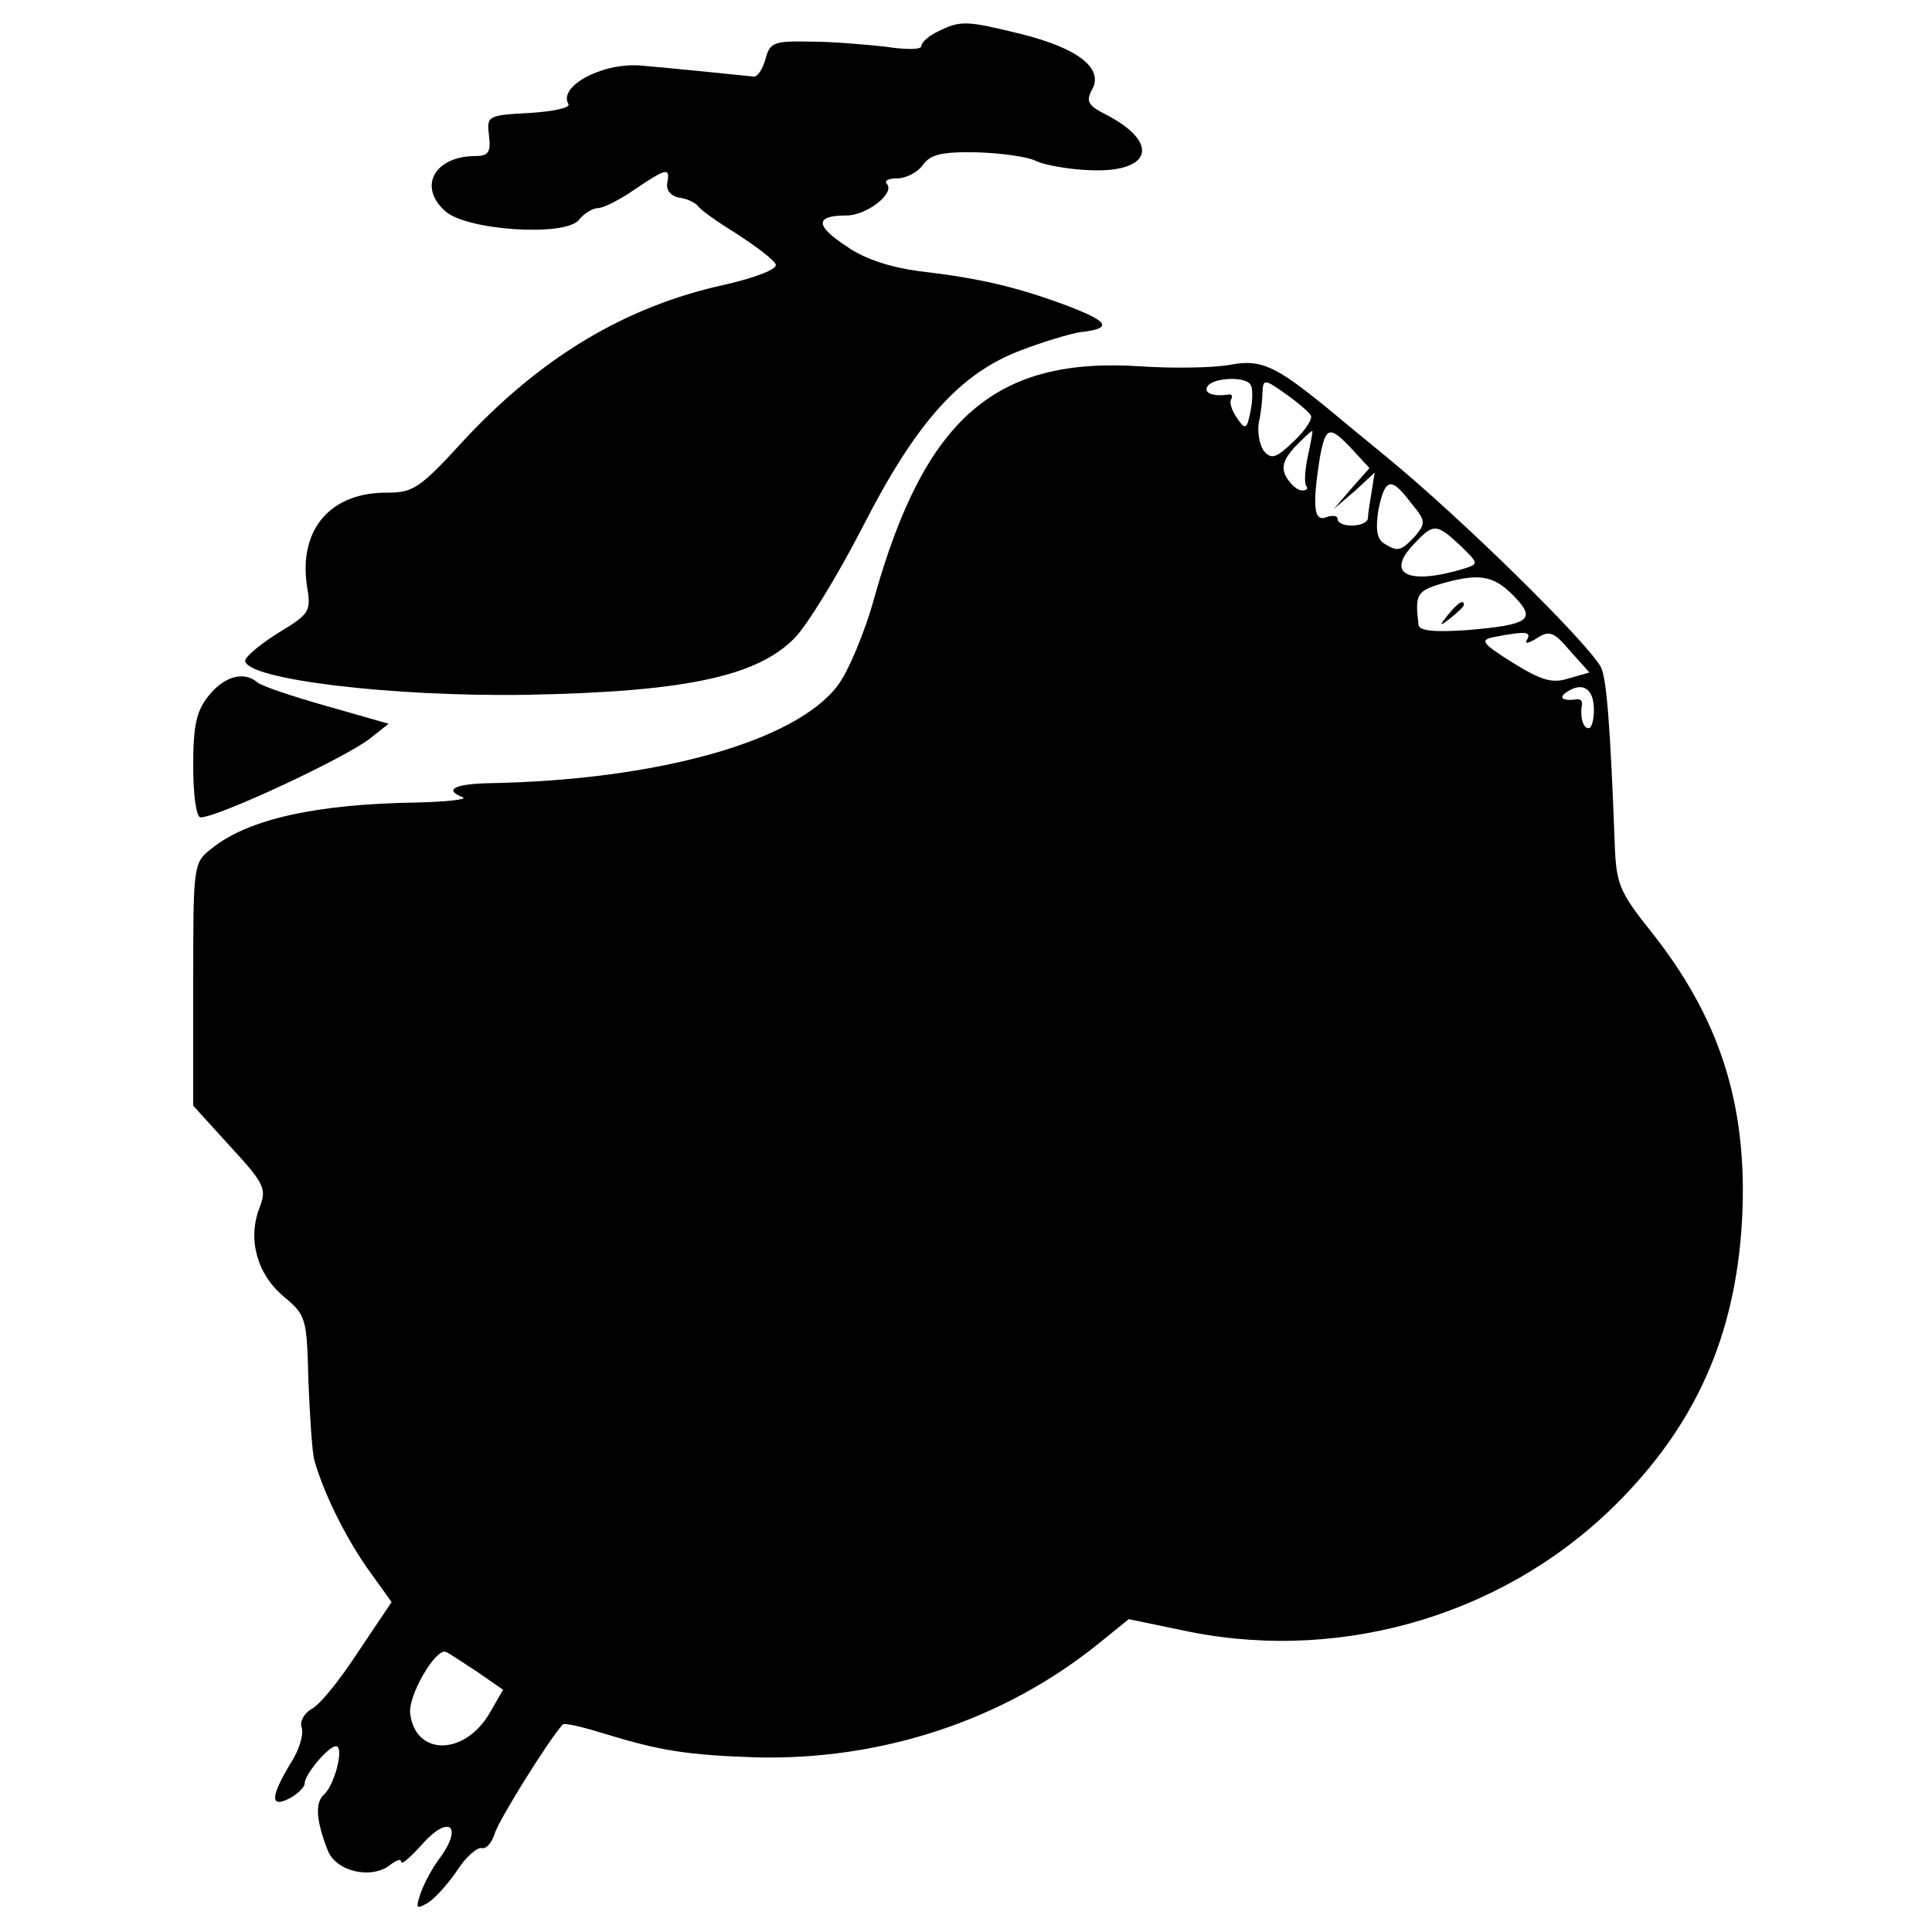
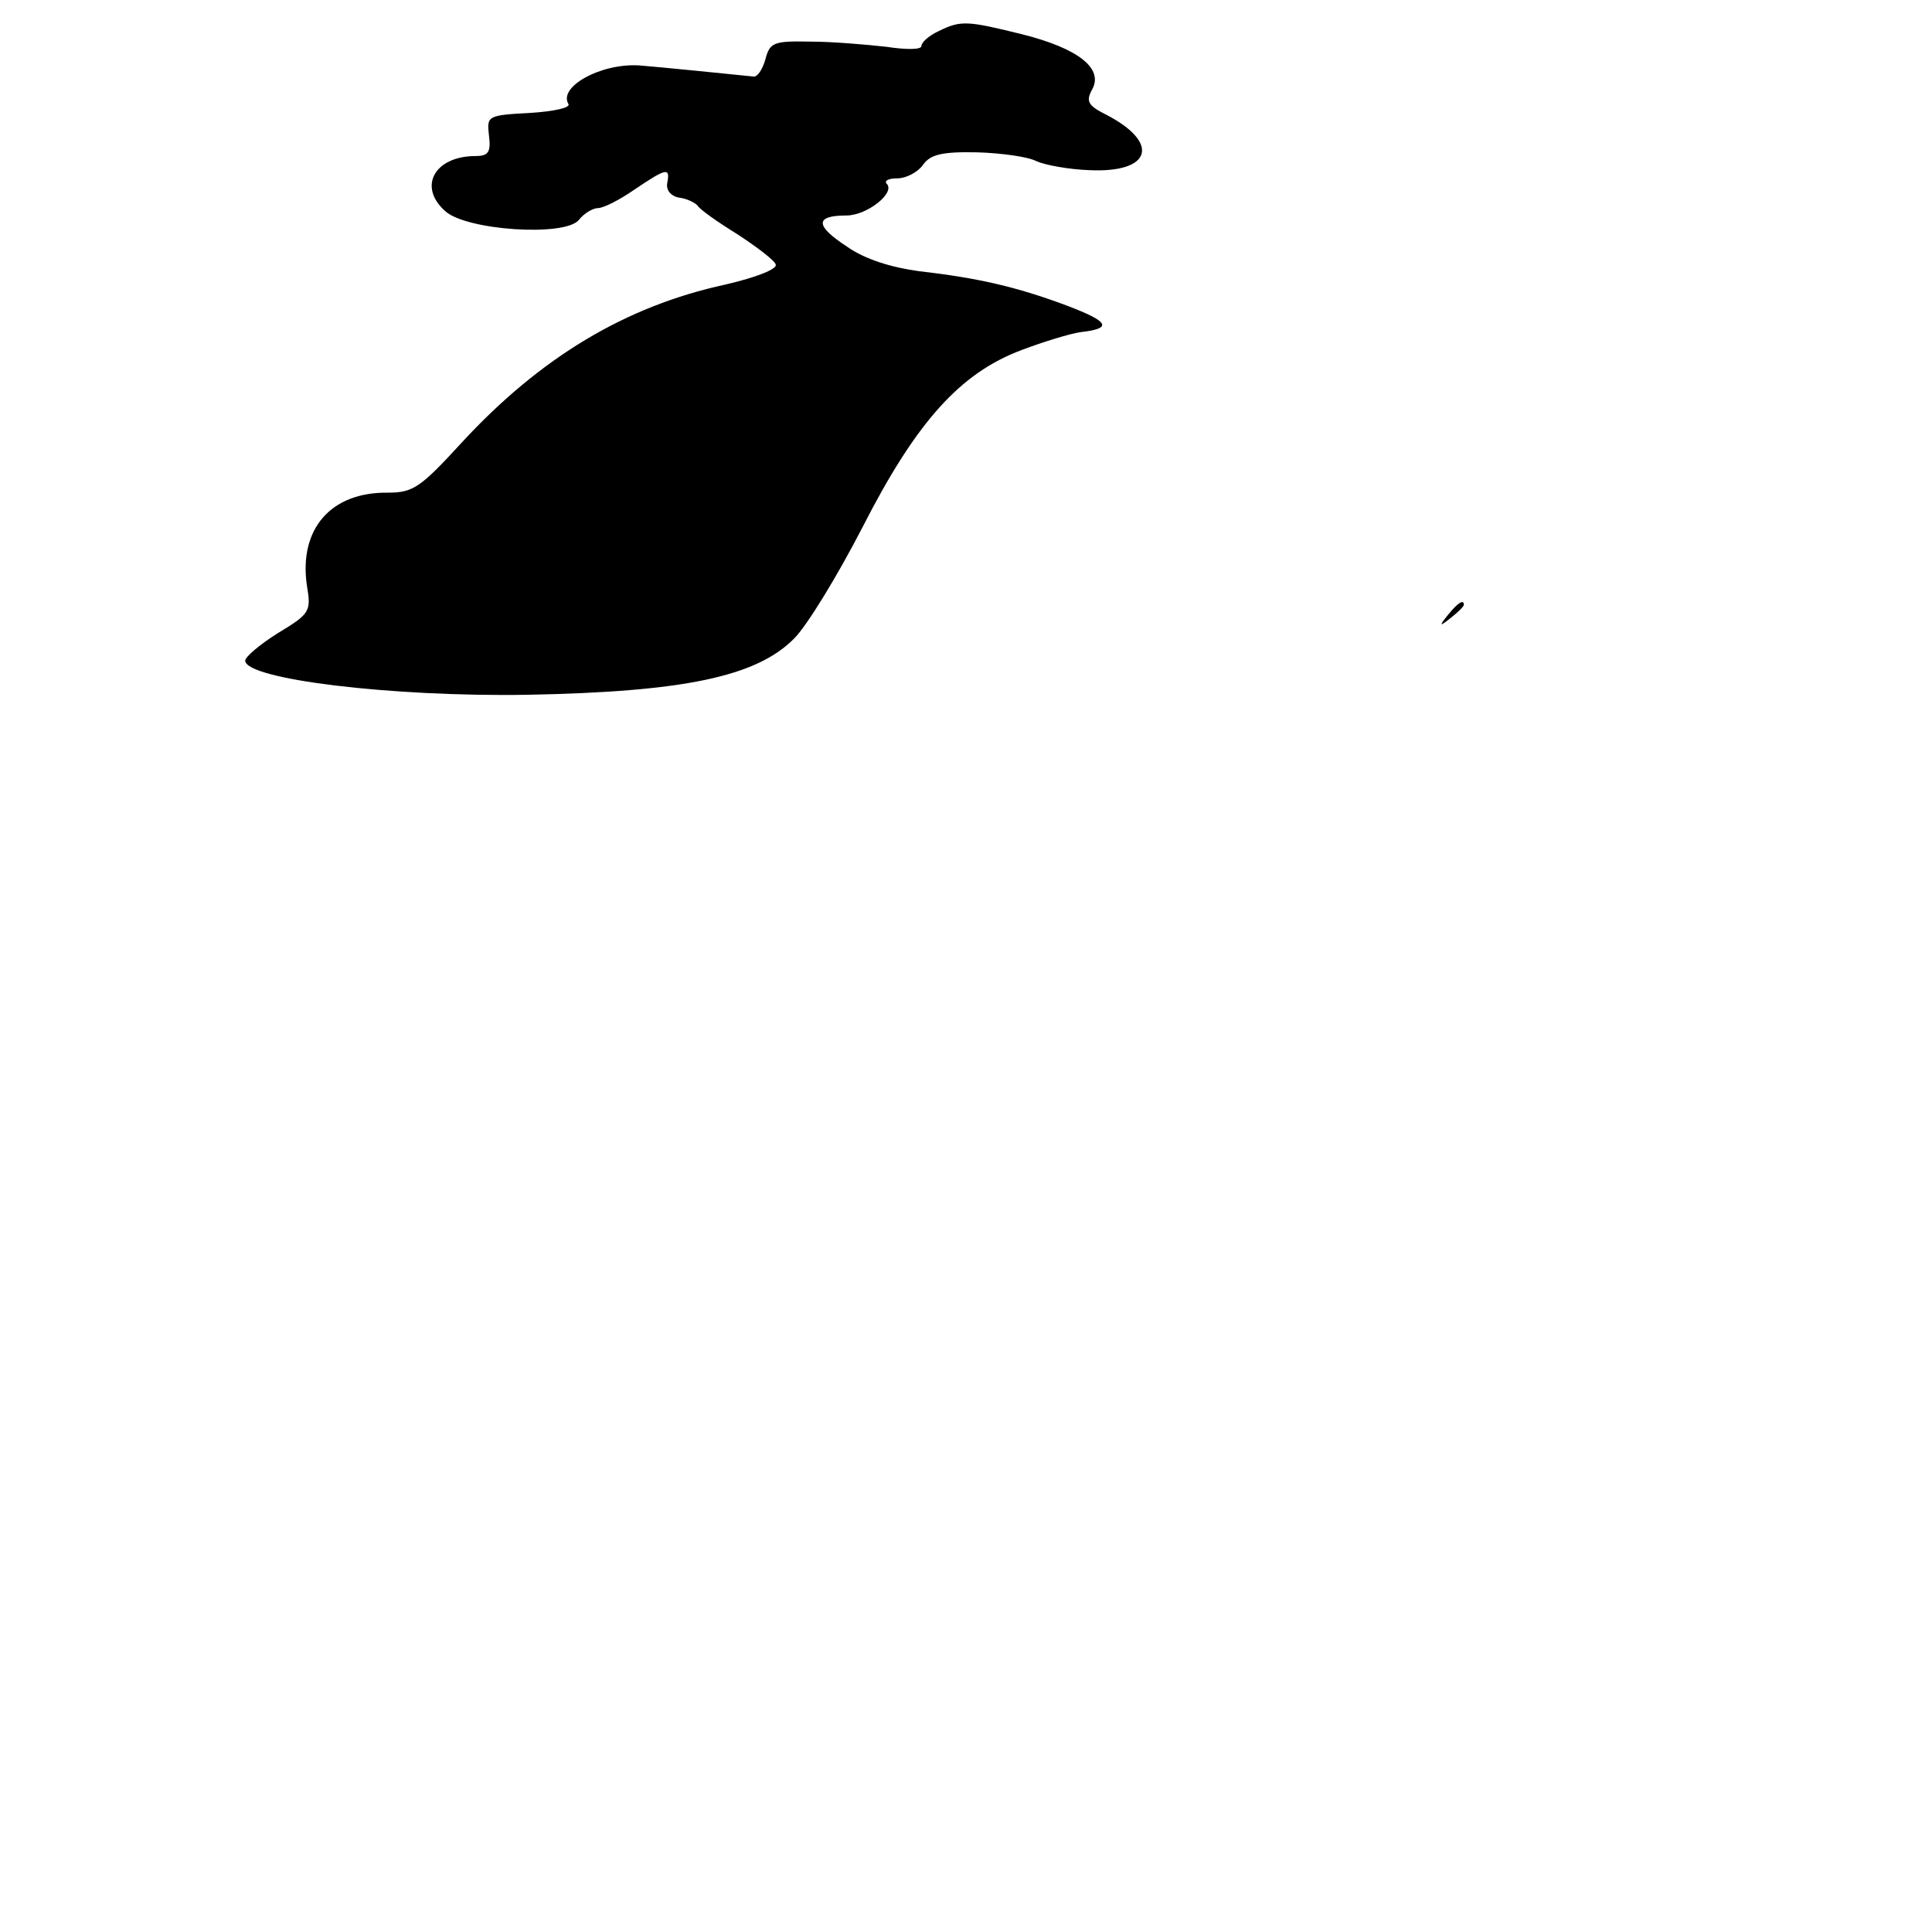
<svg xmlns="http://www.w3.org/2000/svg" version="1.0" width="260pt" height="260pt" viewBox="0 0 260 260" preserveAspectRatio="xMidYMid meet">
  <g transform="translate(0,260) scale(0.1,-0.1)" fill="#000000" stroke="none">
    <path d="M1263 2558 c-13 -6 -23 -15 -23 -20 0 -5 -21 -5 -47 -1 -27 3 -73 7 -102 7 -50 1 -55 -1 -61 -24 -4 -14 -11 -24 -16 -23 -8 1 -139 14 -154 15 -52 3 -109 -29 -95 -52 3 -5 -20 -10 -52 -12 -57 -3 -58 -4 -55 -30 3 -23 -1 -28 -18 -28 -55 0 -78 -41 -41 -74 28 -26 161 -35 180 -12 7 9 19 16 26 16 7 0 29 11 49 25 43 29 48 30 44 9 -2 -10 5 -18 16 -20 10 -1 22 -7 25 -11 3 -5 27 -22 53 -38 26 -17 50 -35 52 -41 2 -6 -25 -17 -68 -27 -134 -29 -249 -98 -355 -213 -55 -60 -65 -67 -99 -67 -77 1 -120 -49 -109 -125 6 -35 4 -38 -39 -64 -24 -15 -44 -32 -44 -37 0 -25 196 -49 380 -46 209 4 308 24 359 76 17 17 58 84 92 150 72 141 131 207 214 238 29 11 65 22 79 24 44 5 39 14 -19 36 -67 25 -119 37 -198 46 -37 5 -73 16 -97 33 -43 28 -44 42 -1 42 28 0 67 31 54 43 -3 4 3 7 15 7 11 0 27 8 34 18 10 14 25 18 73 17 33 -1 69 -6 80 -12 11 -5 43 -11 71 -12 84 -4 96 37 22 75 -24 12 -27 18 -18 34 15 28 -19 55 -95 74 -73 18 -82 19 -112 4z" />
-     <path d="M1655 2109 c-22 -4 -76 -5 -120 -2 -195 13 -290 -69 -358 -310 -13 -48 -36 -102 -50 -120 -57 -75 -243 -127 -469 -131 -47 -1 -61 -9 -35 -19 6 -3 -22 -6 -63 -7 -133 -2 -225 -22 -274 -61 -26 -20 -26 -20 -26 -184 l0 -163 50 -55 c47 -51 49 -57 39 -83 -16 -42 -3 -89 33 -119 30 -25 31 -29 33 -113 2 -48 5 -96 8 -107 12 -43 41 -102 71 -145 l33 -46 -45 -67 c-24 -37 -52 -72 -63 -77 -10 -6 -16 -17 -13 -25 3 -8 -3 -30 -15 -48 -27 -45 -28 -61 -1 -47 11 6 20 15 20 20 0 12 32 50 42 50 12 0 -2 -53 -16 -65 -12 -11 -11 -34 5 -75 11 -29 60 -40 85 -19 8 6 14 8 14 3 0 -4 13 7 29 25 35 39 54 24 24 -18 -11 -14 -23 -37 -27 -49 -7 -21 -6 -22 11 -12 10 7 27 26 39 44 11 17 26 30 32 29 6 -2 14 7 18 20 5 17 70 122 91 146 2 3 27 -3 56 -12 75 -23 112 -29 205 -32 169 -4 332 50 459 152 l42 34 82 -17 c211 -42 433 26 582 180 105 108 156 230 162 388 5 146 -32 259 -122 373 -44 55 -48 65 -50 120 -6 160 -11 224 -19 238 -21 36 -189 201 -288 282 -27 22 -63 52 -80 66 -70 57 -89 66 -131 58z m28 -27 c3 -4 3 -20 0 -35 -5 -25 -7 -26 -18 -10 -7 10 -11 21 -8 26 2 4 1 7 -4 6 -20 -3 -34 2 -28 11 7 12 52 14 58 2z m81 -41 c3 -4 -7 -20 -23 -35 -23 -22 -30 -25 -40 -13 -6 8 -9 25 -7 38 3 13 5 32 5 42 1 17 3 17 31 -3 16 -11 32 -25 34 -29z m-4 -55 c-4 -19 -5 -37 -2 -40 3 -4 0 -6 -6 -6 -6 0 -15 8 -21 18 -7 13 -4 23 11 40 12 12 22 22 24 22 1 0 -2 -16 -6 -34z m60 9 l23 -25 -24 -27 -24 -28 28 24 27 25 -4 -25 c-2 -13 -5 -29 -5 -36 -1 -13 -41 -14 -41 -1 0 4 -7 5 -15 2 -17 -7 -19 15 -9 79 8 44 13 45 44 12z m79 -72 c20 -24 20 -27 5 -45 -19 -20 -23 -21 -42 -9 -9 6 -11 19 -7 45 9 43 17 45 44 9z m66 -57 c25 -24 25 -25 6 -31 -75 -23 -107 -8 -69 32 27 29 31 29 63 -1z m75 -71 c27 -29 17 -36 -66 -43 -44 -3 -64 -1 -65 7 -5 42 -3 46 36 57 48 13 67 9 95 -21z m15 -56 c-4 -6 2 -5 13 2 17 11 23 9 45 -17 l26 -29 -28 -8 c-22 -7 -36 -3 -75 21 -43 27 -45 31 -24 35 42 8 49 7 43 -4z m90 -94 c0 -14 -3 -25 -7 -25 -8 0 -12 16 -9 33 0 4 -2 6 -6 6 -20 -3 -27 2 -14 10 21 14 36 4 36 -24z m-1504 -1294 l36 -25 -19 -33 c-34 -56 -99 -56 -106 1 -3 24 34 88 48 83 3 -1 21 -13 41 -26z" />
    <path d="M1949 1773 c-13 -16 -12 -17 4 -4 9 7 17 15 17 17 0 8 -8 3 -21 -13z" />
-     <path d="M281 1664 c-17 -21 -21 -41 -21 -95 0 -38 4 -69 10 -69 23 0 197 81 229 107 l24 19 -84 24 c-46 13 -88 27 -93 32 -18 15 -44 8 -65 -18z" />
  </g>
</svg>